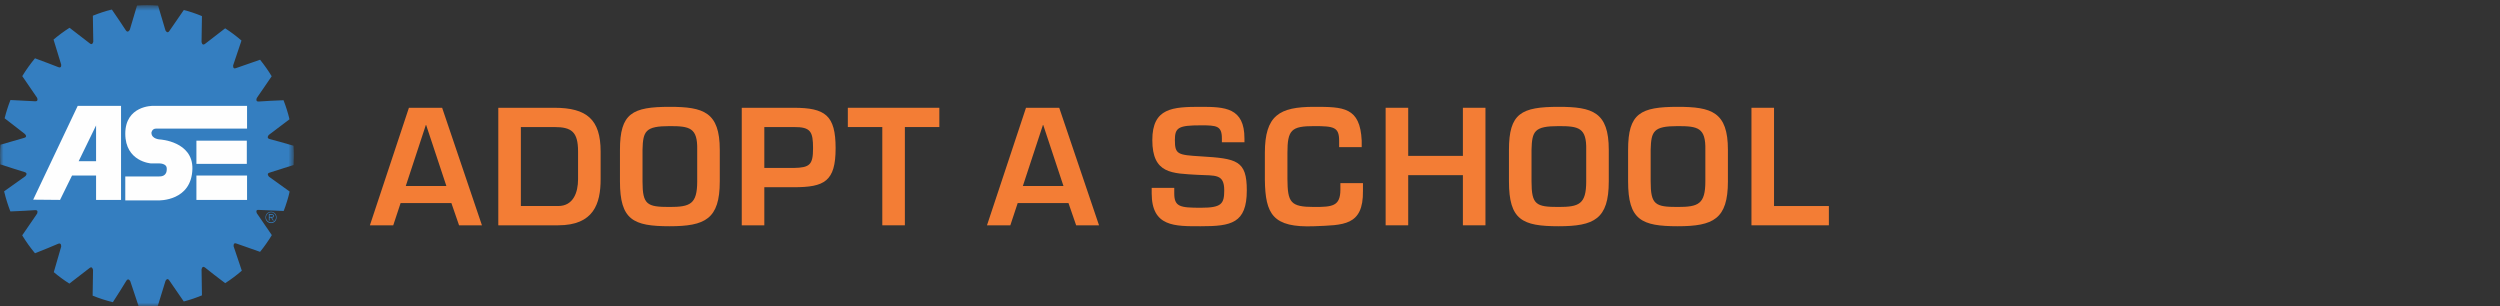
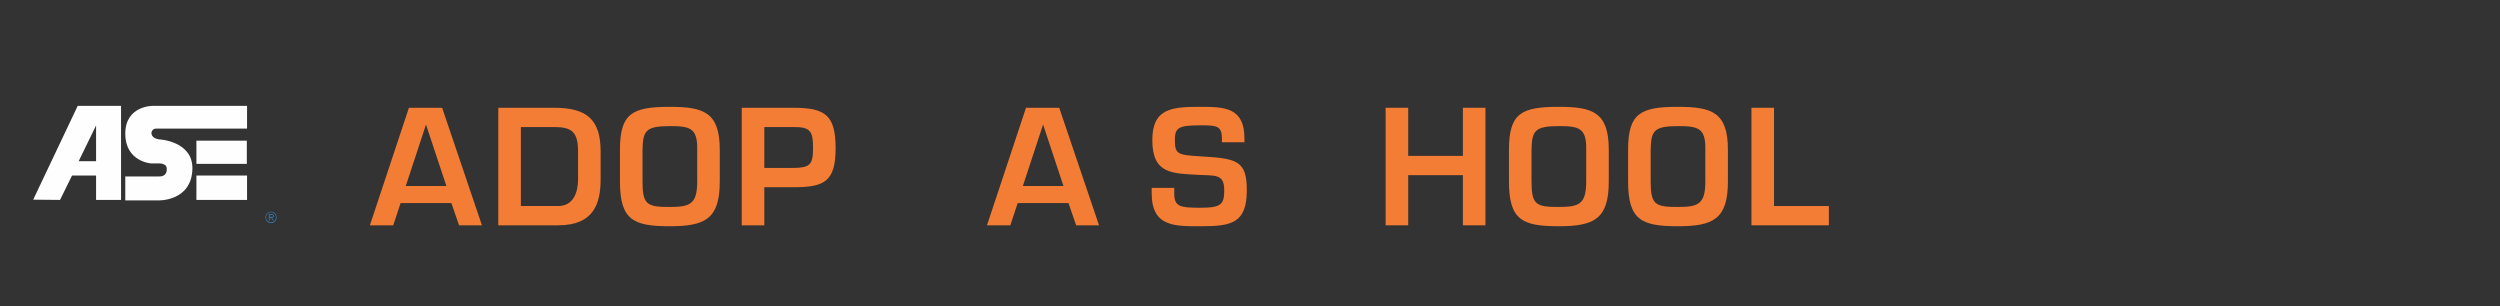
<svg xmlns="http://www.w3.org/2000/svg" width="351" height="43" viewBox="0 0 351 43" fill="none">
  <rect x="0" y="0" width="351" height="43" fill="#333333" stroke="none" />
  <mask id="mask0" mask-type="alpha" maskUnits="userSpaceOnUse" x="0" y="0" width="42" height="43">
    <path fill-rule="evenodd" clip-rule="evenodd" d="M0 0.724H41.261V43H0V0.724Z" fill="white" />
  </mask>
  <g mask="url(#mask0)">
-     <path fill-rule="evenodd" clip-rule="evenodd" d="M20.631 43C21.143 43 21.652 42.981 22.155 42.943L23.23 39.457C23.23 39.457 23.461 38.917 23.757 39.356C24.012 39.749 25.26 41.547 25.804 42.33C26.672 42.1 27.523 41.812 28.354 41.468L28.297 37.838C28.297 37.838 28.363 37.23 28.791 37.568C29.148 37.881 30.86 39.182 31.619 39.756C32.435 39.229 33.214 38.645 33.951 38.006L32.805 34.598C32.805 34.598 32.706 33.992 33.2 34.194C33.63 34.349 35.621 35.046 36.514 35.358C37.115 34.615 37.667 33.831 38.165 33.01L36.062 29.943C36.062 29.943 35.799 29.403 36.325 29.47C36.779 29.496 38.876 29.582 39.831 29.62C40.172 28.732 40.453 27.822 40.673 26.896L37.773 24.814C37.773 24.814 37.345 24.375 37.839 24.241C38.296 24.11 40.322 23.458 41.221 23.166C41.247 22.738 41.261 22.308 41.261 21.879C41.261 21.402 41.244 20.929 41.214 20.46C40.287 20.192 38.29 19.619 37.839 19.517C37.346 19.382 37.74 18.943 37.74 18.943L40.647 16.745C40.426 15.836 40.145 14.943 39.807 14.071C38.842 14.112 36.776 14.202 36.326 14.254C35.799 14.287 36.062 13.747 36.062 13.747L38.146 10.707C37.654 9.898 37.109 9.122 36.515 8.387C35.632 8.692 33.571 9.405 33.134 9.563C32.641 9.766 32.739 9.158 32.739 9.158L33.905 5.693C33.181 5.067 32.415 4.493 31.614 3.975C30.853 4.558 29.146 5.87 28.791 6.156C28.363 6.493 28.297 5.886 28.297 5.886L28.354 2.261C27.526 1.916 26.677 1.628 25.811 1.398C25.253 2.2 24.041 3.947 23.79 4.334C23.494 4.806 23.23 4.266 23.23 4.266L22.194 0.784C21.674 0.744 21.152 0.723 20.631 0.723C20.166 0.724 19.702 0.74 19.238 0.773L18.229 4.164C18.229 4.164 17.966 4.705 17.67 4.266C17.422 3.859 16.26 2.153 15.701 1.334C14.795 1.562 13.905 1.853 13.038 2.206L13.096 5.852C13.096 5.852 12.997 6.425 12.602 6.088C12.22 5.8 10.513 4.479 9.765 3.899C8.981 4.399 8.229 4.951 7.517 5.553L8.588 9.057C8.588 9.057 8.687 9.63 8.193 9.428C7.768 9.248 5.822 8.523 4.913 8.185C4.259 8.974 3.661 9.811 3.126 10.689L5.199 13.713C5.199 13.713 5.462 14.253 4.936 14.219C4.487 14.194 2.436 14.091 1.466 14.042C1.139 14.878 0.866 15.736 0.648 16.608L3.488 18.807C3.488 18.807 3.916 19.212 3.422 19.347C2.973 19.476 0.986 20.051 0.056 20.321C0.019 20.839 0 21.358 0 21.878C0 22.28 0.012 22.679 0.034 23.075C0.893 23.354 3.018 24.038 3.488 24.172C3.981 24.341 3.553 24.745 3.553 24.745L0.579 26.86C0.806 27.821 1.099 28.766 1.456 29.685C2.422 29.644 4.485 29.554 4.936 29.503C5.462 29.469 5.199 30.009 5.199 30.009L3.118 33.044C3.655 33.926 4.255 34.767 4.913 35.558C5.816 35.2 7.735 34.431 8.16 34.227C8.653 34.025 8.588 34.631 8.588 34.631L7.552 38.212C8.246 38.795 8.977 39.332 9.739 39.817C10.492 39.234 12.188 37.922 12.569 37.635C12.964 37.297 13.063 37.905 13.063 37.905L13.006 41.509C13.93 41.885 14.879 42.192 15.846 42.427C16.381 41.595 17.511 39.832 17.735 39.423C18.032 38.951 18.294 39.49 18.294 39.49L19.453 42.965C19.843 42.988 20.235 43 20.631 43Z" fill="#347EC0" />
-   </g>
+     </g>
  <path fill-rule="evenodd" clip-rule="evenodd" d="M38.033 30.452C38.141 30.452 38.358 30.488 38.358 30.308C38.358 30.163 38.214 30.163 38.105 30.163H37.852V30.452H38.033ZM38.43 30.959H38.322L38.069 30.561H37.852V30.959H37.744V30.054H38.141C38.214 30.054 38.286 30.091 38.358 30.127C38.431 30.164 38.467 30.236 38.467 30.308C38.467 30.489 38.322 30.561 38.177 30.561L38.43 30.959ZM38.755 30.525C38.755 30.127 38.43 29.801 38.069 29.801C37.67 29.802 37.348 30.125 37.346 30.525C37.346 30.887 37.672 31.213 38.069 31.213C38.43 31.213 38.755 30.887 38.755 30.525ZM37.274 30.525C37.274 30.091 37.599 29.728 38.069 29.728C38.503 29.728 38.827 30.091 38.827 30.525C38.827 30.959 38.503 31.321 38.069 31.321C37.599 31.321 37.274 30.959 37.274 30.525Z" fill="#347EC0" />
  <path fill-rule="evenodd" clip-rule="evenodd" d="M21.426 14.864C21.426 14.864 17.59 14.83 17.59 18.768C17.59 22.705 21.194 22.942 21.194 22.942H22.319C22.319 22.942 23.377 22.908 23.41 23.621C23.476 24.775 22.617 24.775 22.285 24.775H17.59V28.135H22.285C22.285 28.135 26.915 28.271 27.014 23.689C27.081 19.853 22.484 19.582 22.484 19.582C22.484 19.582 21.26 19.548 21.26 18.631C21.26 18.631 21.327 18.055 21.922 18.055H34.686V14.864H21.426ZM13.489 17.613L11.042 22.637H13.489V17.613ZM4.659 28.034L10.91 14.864H16.994V28.068H13.489V24.64H10.116L8.429 28.068L4.659 28.034ZM27.576 23.01H34.653V19.751H27.576V23.01ZM27.576 28.068H34.686V24.64H27.576V28.068Z" fill="#FEFEFE" />
  <path d="M63.374 28.508L64.452 31.632H67.664L62.076 15.132H57.412L51.934 31.632H55.212L56.246 28.508H63.374ZM62.67 26.11H56.972L59.788 17.552H59.832L62.67 26.11Z" fill="#F37D35" />
  <path d="M69.962 31.632H78.366C83.36 31.632 84.328 28.596 84.328 25.164V21.27C84.328 16.782 82.392 15.132 77.838 15.132H69.962V31.632ZM73.13 28.926V17.838H77.838C80.258 17.838 81.16 18.52 81.16 21.27V25.164C81.16 27.012 80.5 28.926 78.366 28.926H73.13Z" fill="#F37D35" />
  <path d="M94.016 15C88.78 15 87.042 15.902 87.042 21.028V25.472C87.042 30.884 88.912 31.764 94.016 31.764C99.01 31.764 101.056 30.752 101.056 25.472V21.028C101.056 15.726 98.768 15 94.016 15ZM94.016 17.706C96.832 17.706 97.954 17.926 97.888 21.028V25.472C97.888 28.662 96.898 29.058 94.016 29.058C90.848 29.058 90.21 28.75 90.21 25.472V21.028C90.276 18.41 90.606 17.706 94.016 17.706Z" fill="#F37D35" />
  <path d="M104.142 31.632H107.31V26.286H111.446C115.758 26.286 117.32 25.472 117.32 20.808C117.32 16.188 115.868 15.132 111.446 15.132H104.142V31.632ZM107.31 23.58V17.838H111.446C113.822 17.816 114.152 18.476 114.152 20.808C114.152 23.118 113.712 23.536 111.446 23.58H107.31Z" fill="#F37D35" />
-   <path d="M127.044 17.838H131.884V15.132H119.036V17.838H123.876V31.632H127.044V17.838Z" fill="#F37D35" />
  <path d="M150.013 28.508L151.091 31.632H154.303L148.715 15.132H144.051L138.573 31.632H141.851L142.885 28.508H150.013ZM149.309 26.11H143.611L146.427 17.552H146.471L149.309 26.11Z" fill="#F37D35" />
  <path d="M161.697 26.374V27.144C161.697 31.874 164.953 31.764 168.605 31.764C172.851 31.764 175.051 31.368 175.051 26.726C175.051 22.524 173.665 22.26 168.583 21.952C165.371 21.754 164.953 21.688 164.953 19.664C164.953 17.904 165.459 17.596 168.605 17.596C170.827 17.596 171.553 17.662 171.553 19.444V19.972H174.721V19.444C174.721 15.11 171.971 15 168.605 15C164.645 15 161.785 15.132 161.785 19.664C161.785 24.46 164.601 24.328 168.165 24.548C170.629 24.68 171.883 24.372 171.883 26.726C171.883 28.64 171.487 29.168 168.605 29.168C165.679 29.168 164.865 29.036 164.865 27.144V26.374H161.697Z" fill="#F37D35" />
-   <path d="M191.183 20.654V19.752C190.963 15.022 188.609 15 184.495 15C179.633 15 177.587 16.188 177.587 21.468V25.252C177.653 30.07 178.687 31.984 184.495 31.764C188.587 31.588 191.425 31.764 191.359 26.792V25.714H188.191V26.616C188.191 28.97 187.047 29.058 184.495 29.058C181.173 29.058 180.777 28.42 180.755 25.12V21.468C180.755 18.234 181.305 17.706 184.495 17.706C187.267 17.706 188.015 17.838 188.015 19.752V20.654H191.183Z" fill="#F37D35" />
  <path d="M208.558 15.132H205.39V21.886H197.712V15.132H194.544V31.632H197.712V24.592H205.39V31.632H208.558V15.132Z" fill="#F37D35" />
  <path d="M218.832 15C213.596 15 211.858 15.902 211.858 21.028V25.472C211.858 30.884 213.728 31.764 218.832 31.764C223.826 31.764 225.872 30.752 225.872 25.472V21.028C225.872 15.726 223.584 15 218.832 15ZM218.832 17.706C221.648 17.706 222.77 17.926 222.704 21.028V25.472C222.704 28.662 221.714 29.058 218.832 29.058C215.664 29.058 215.026 28.75 215.026 25.472V21.028C215.092 18.41 215.422 17.706 218.832 17.706Z" fill="#F37D35" />
  <path d="M235.559 15C230.323 15 228.585 15.902 228.585 21.028V25.472C228.585 30.884 230.455 31.764 235.559 31.764C240.553 31.764 242.599 30.752 242.599 25.472V21.028C242.599 15.726 240.311 15 235.559 15ZM235.559 17.706C238.375 17.706 239.497 17.926 239.431 21.028V25.472C239.431 28.662 238.441 29.058 235.559 29.058C232.391 29.058 231.753 28.75 231.753 25.472V21.028C231.819 18.41 232.149 17.706 235.559 17.706Z" fill="#F37D35" />
  <path d="M249.073 15.132H245.905V31.632H256.773V28.926H249.073V15.132Z" fill="#F37D35" />
</svg>